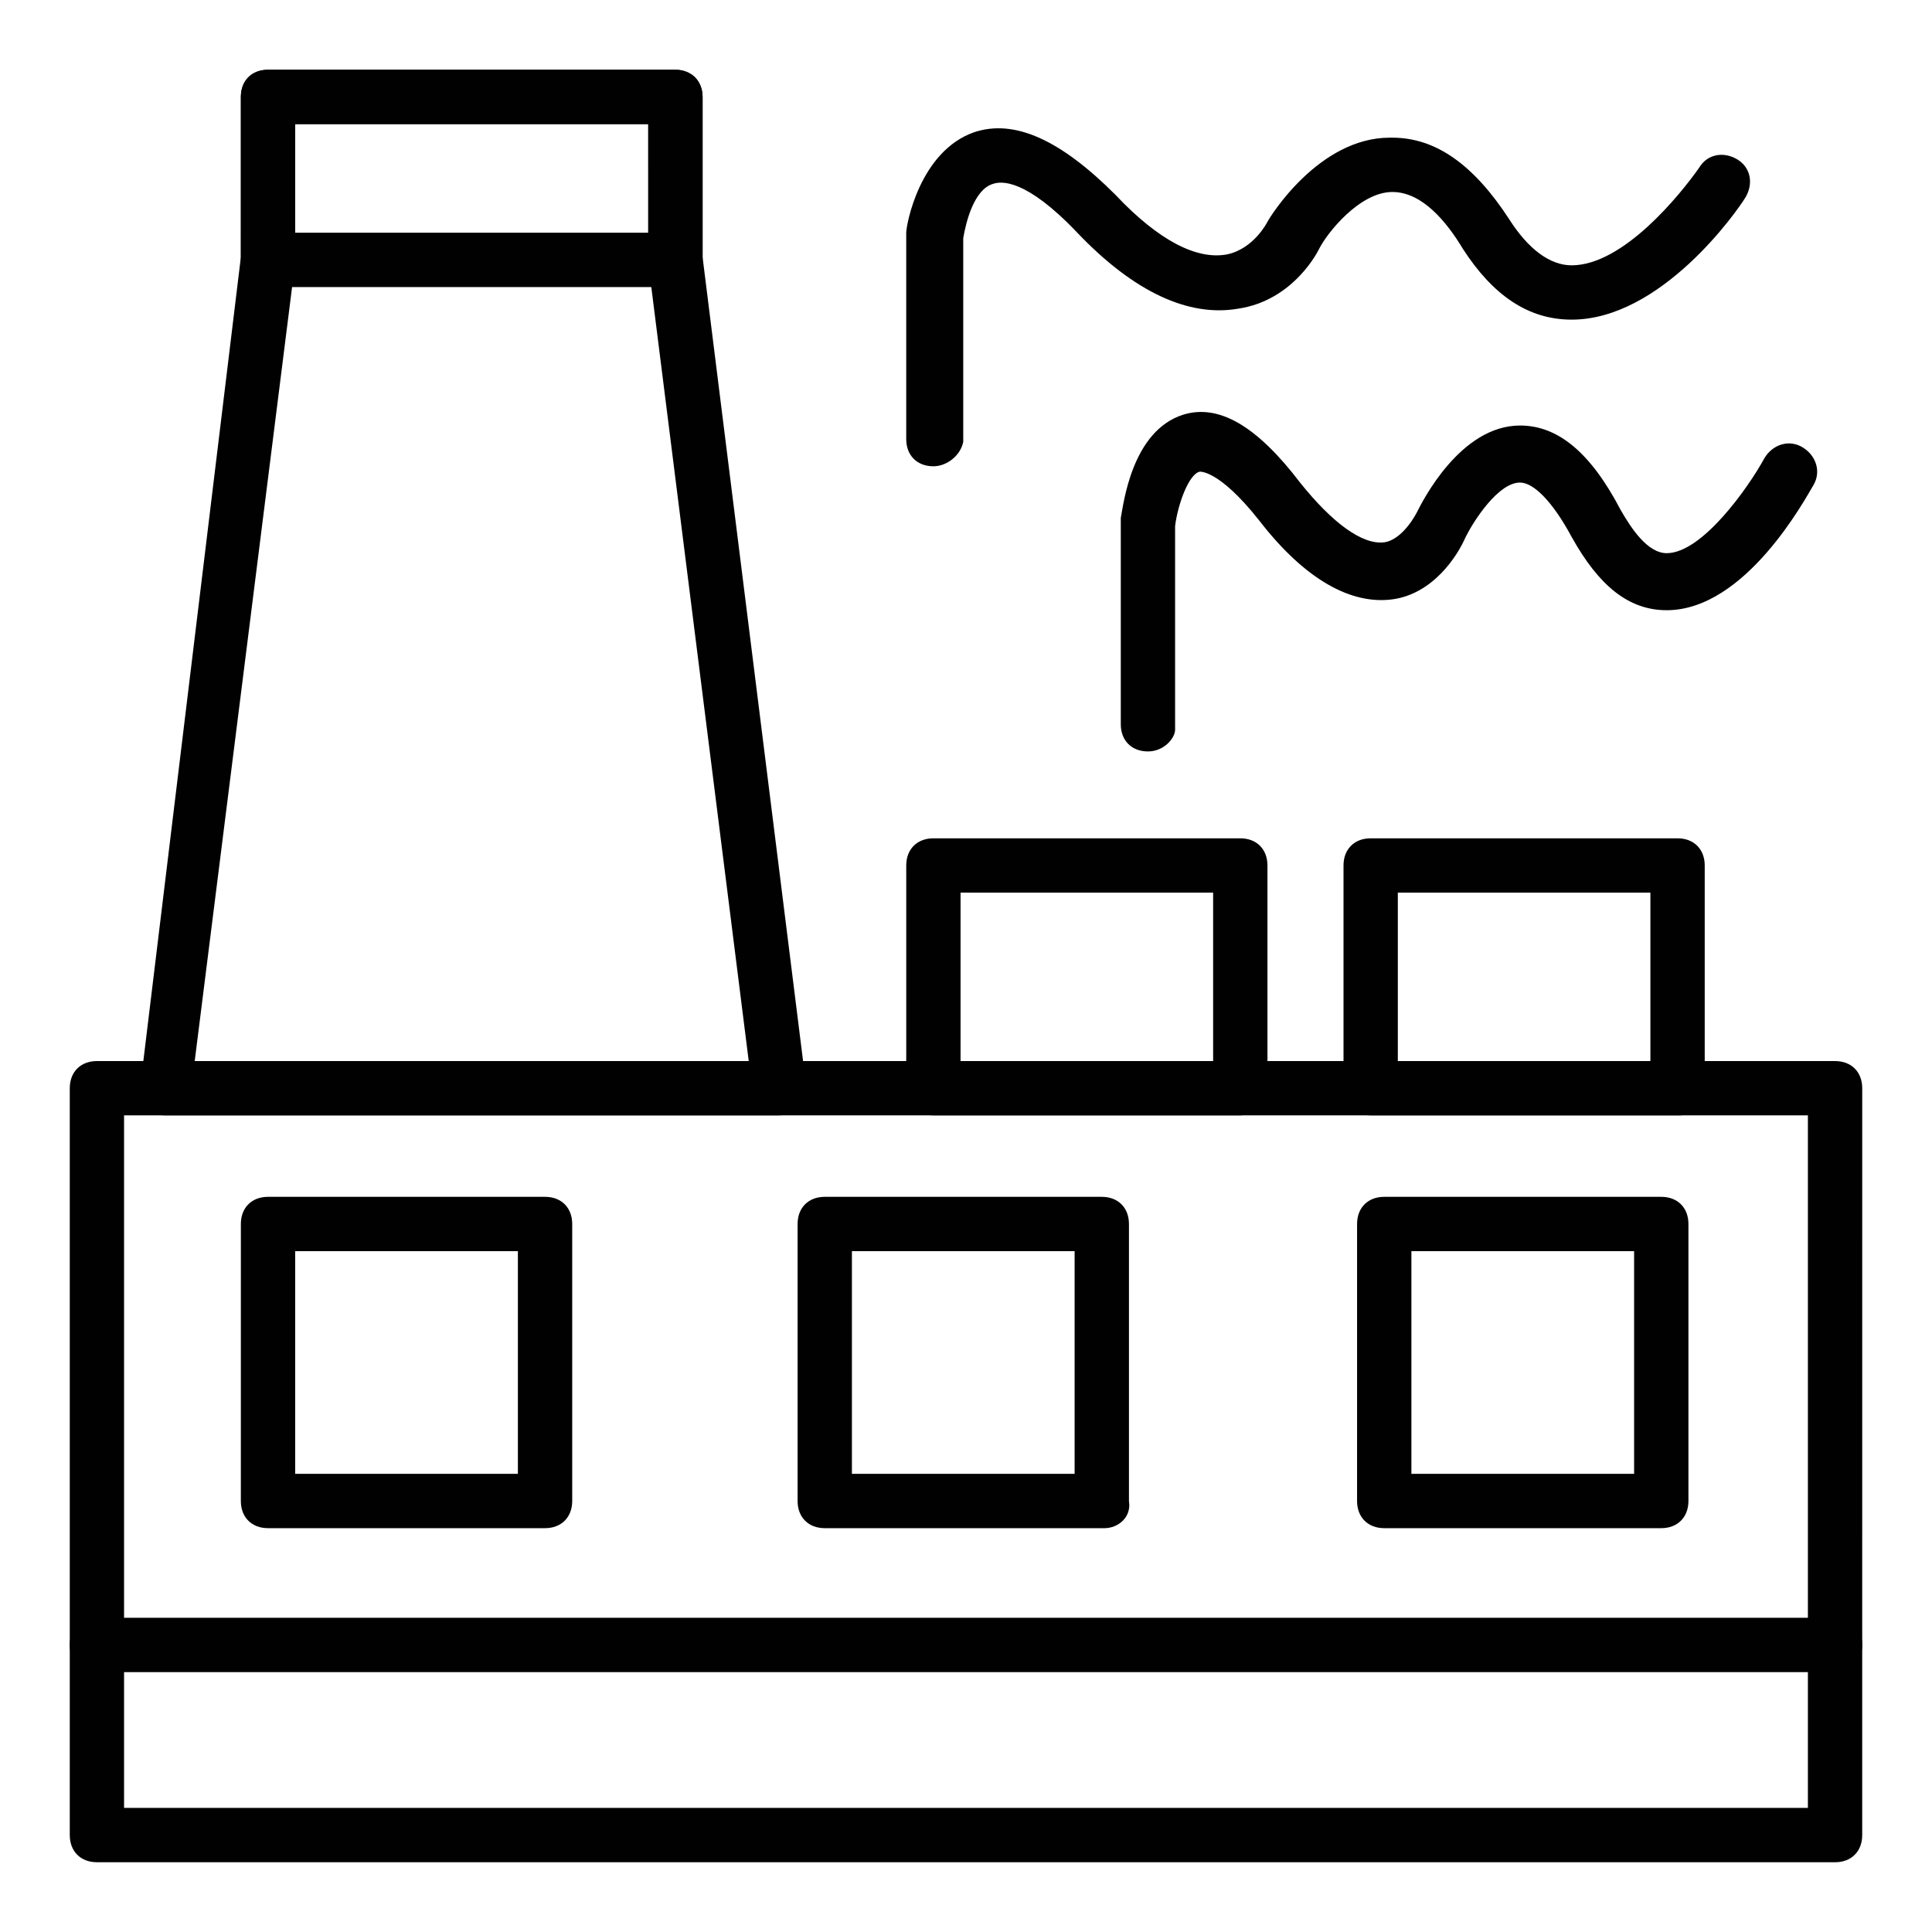
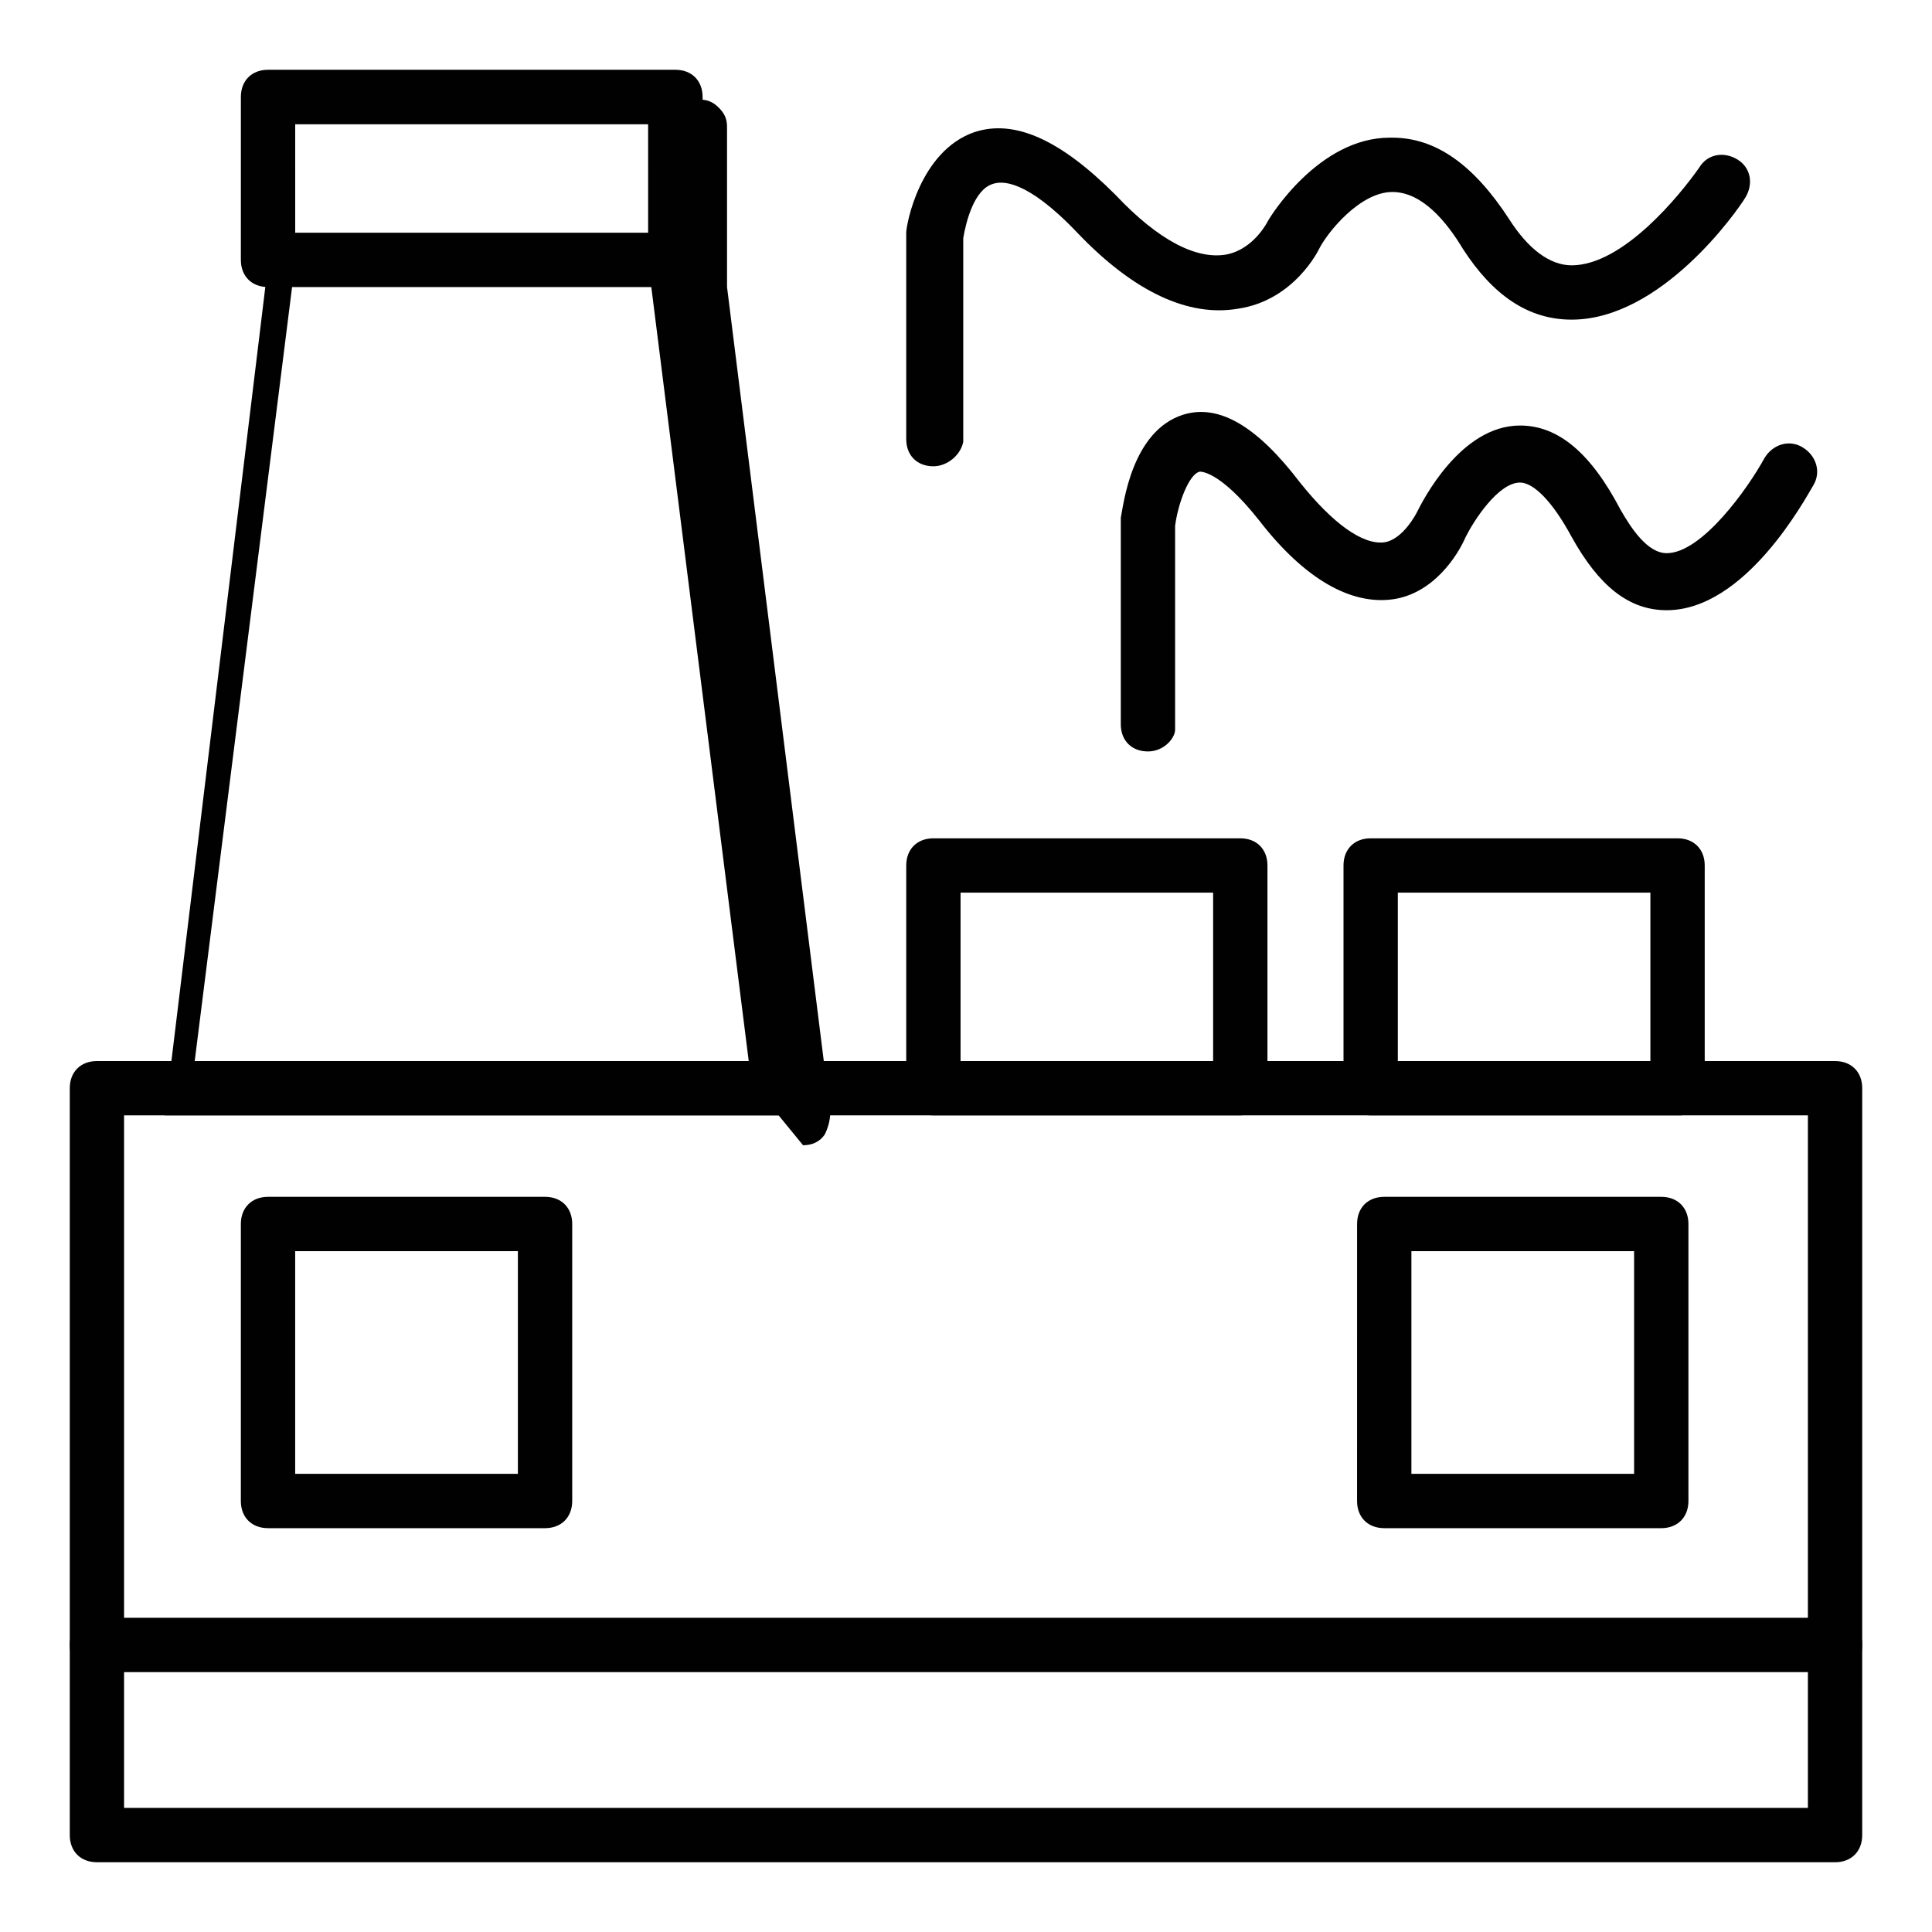
<svg xmlns="http://www.w3.org/2000/svg" width="800px" height="800px" version="1.1" viewBox="144 144 512 512">
  <g fill="#010101">
-     <path d="m350.34 439.58h-162.66c-2.16 0-4.32-0.719-5.039-2.16-1.441-1.441-2.16-3.598-1.441-5.758l26.633-219.52v-42.461c0-4.32 2.879-7.199 7.199-7.199h107.96c2.16 0 3.598 0.719 5.039 2.16 1.441 1.441 2.16 2.879 2.16 5.039v42.465l27.352 218.8c0 2.16-0.719 4.32-1.441 5.758-1.445 2.156-3.606 2.875-5.766 2.875zm-154.74-14.395h146.82l-26.633-211.6v-0.719-35.988h-93.566v35.988 0.719z" />
+     <path d="m350.34 439.58h-162.66l26.633-219.52v-42.461c0-4.32 2.879-7.199 7.199-7.199h107.96c2.16 0 3.598 0.719 5.039 2.16 1.441 1.441 2.16 2.879 2.16 5.039v42.465l27.352 218.8c0 2.16-0.719 4.32-1.441 5.758-1.445 2.156-3.606 2.875-5.766 2.875zm-154.74-14.395h146.82l-26.633-211.6v-0.719-35.988h-93.566v35.988 0.719z" />
    <path d="m322.99 220.07h-107.96c-4.32 0-7.199-2.879-7.199-7.199l0.004-43.18c0-4.32 2.879-7.199 7.199-7.199h107.96c4.32 0 7.199 2.879 7.199 7.199v43.184c-0.008 3.598-2.887 7.195-7.203 7.195zm-100.76-14.395h93.566l-0.004-28.789h-93.566z" />
    <path d="m472.69 439.58h-81.328c-4.32 0-7.199-2.879-7.199-7.199v-59.02c0-4.32 2.879-7.199 7.199-7.199h81.328c4.32 0 7.199 2.879 7.199 7.199v59.02c-0.004 3.602-3.602 7.199-7.199 7.199zm-74.133-14.395h66.934v-44.625h-66.934z" />
    <path d="m589.29 439.58h-82.047c-4.32 0-7.199-2.879-7.199-7.199v-59.02c0-4.32 2.879-7.199 7.199-7.199h81.328c4.32 0 7.199 2.879 7.199 7.199v59.02c0.719 3.602-2.879 7.199-6.481 7.199zm-74.852-14.395h66.934v-44.625h-66.934z" />
    <path d="m630.31 637.51h-460.62c-4.32 0-7.199-2.879-7.199-7.199v-197.92c0-4.32 2.879-7.199 7.199-7.199h460.62c4.32 0 7.199 2.879 7.199 7.199l-0.004 197.93c0 4.316-2.879 7.195-7.195 7.195zm-453.43-14.395h446.23v-183.53h-446.23z" />
    <path d="m288.44 548.98h-73.414c-4.32 0-7.199-2.879-7.199-7.199l0.004-73.41c0-4.32 2.879-7.199 7.199-7.199h73.414c4.32 0 7.199 2.879 7.199 7.199v73.414c-0.008 4.316-2.887 7.195-7.203 7.195zm-66.215-14.395h59.02v-59.02h-59.02z" />
-     <path d="m436.7 548.98h-74.129c-4.32 0-7.199-2.879-7.199-7.199v-73.41c0-4.32 2.879-7.199 7.199-7.199h73.414c4.32 0 7.199 2.879 7.199 7.199v73.414c0.715 4.316-2.883 7.195-6.484 7.195zm-66.934-14.395h59.02v-59.02h-59.02z" />
    <path d="m584.25 548.98h-73.414c-4.32 0-7.199-2.879-7.199-7.199l0.004-73.41c0-4.32 2.879-7.199 7.199-7.199h73.414c4.32 0 7.199 2.879 7.199 7.199v73.414c-0.008 4.316-2.887 7.195-7.203 7.195zm-66.215-14.395h59.02v-59.02h-59.02z" />
    <path d="m630.31 587.13h-460.62c-4.32 0-7.199-2.879-7.199-7.199 0-4.32 2.879-7.199 7.199-7.199h460.62c4.32 0 7.199 2.879 7.199 7.199-0.004 4.32-2.883 7.199-7.199 7.199z" />
    <path d="m391.36 267.57c-4.32 0-7.199-2.879-7.199-7.199v-53.98-0.719c0-2.16 3.598-21.594 17.992-26.629 10.797-3.598 23.031 2.16 37.426 16.555 11.516 12.234 21.594 17.273 29.508 15.836 7.199-1.441 10.797-8.637 10.797-8.637 0.719-1.441 13.676-22.312 32.387-22.312h0.719c11.516 0 21.594 7.199 30.949 21.594 5.039 7.918 10.797 12.234 16.555 12.234 13.676 0 28.789-18.715 33.828-25.91 2.16-3.598 6.477-4.32 10.078-2.16 3.598 2.16 4.32 6.477 2.16 10.078-2.16 3.598-22.312 32.387-46.062 32.387-11.516 0-20.871-6.477-28.789-18.715-4.32-7.199-10.797-15.113-18.715-15.113-8.637 0-17.273 10.797-19.434 15.113 0 0-6.477 13.676-21.594 15.836-12.957 2.16-27.352-4.32-42.465-20.152-13.676-14.395-20.152-13.676-22.312-12.957-5.039 1.441-7.199 10.078-7.918 14.395v53.98c-0.715 3.598-4.312 6.477-7.91 6.477z" />
    <path d="m448.22 343.14c-4.32 0-7.199-2.879-7.199-7.199v-53.98-0.719c0.719-3.598 2.879-23.031 16.555-27.352 9.355-2.879 19.434 2.879 30.949 17.992 8.637 10.797 16.555 16.555 22.312 15.836 5.039-0.719 8.637-7.918 8.637-7.918 1.441-2.879 11.516-23.031 27.352-23.031 10.078 0 18.715 7.199 26.629 22.312 2.879 5.039 7.199 11.516 12.234 11.516 9.355 0 21.594-17.273 25.91-25.191 2.16-3.598 6.477-5.039 10.078-2.879 3.598 2.16 5.039 6.477 2.879 10.078-2.16 3.598-17.992 33.109-38.867 33.109-10.078 0-17.992-6.477-25.191-19.434-5.039-9.355-10.078-14.395-13.676-14.395-5.758 0-12.234 10.078-14.395 14.395-2.16 5.039-8.637 15.113-19.434 16.555-10.797 1.441-23.031-5.039-35.266-20.871-10.797-13.676-15.836-12.957-15.836-12.957-2.879 0.719-5.758 8.637-6.477 14.395v53.98c0.004 2.16-2.875 5.758-7.195 5.758z" />
  </g>
</svg>